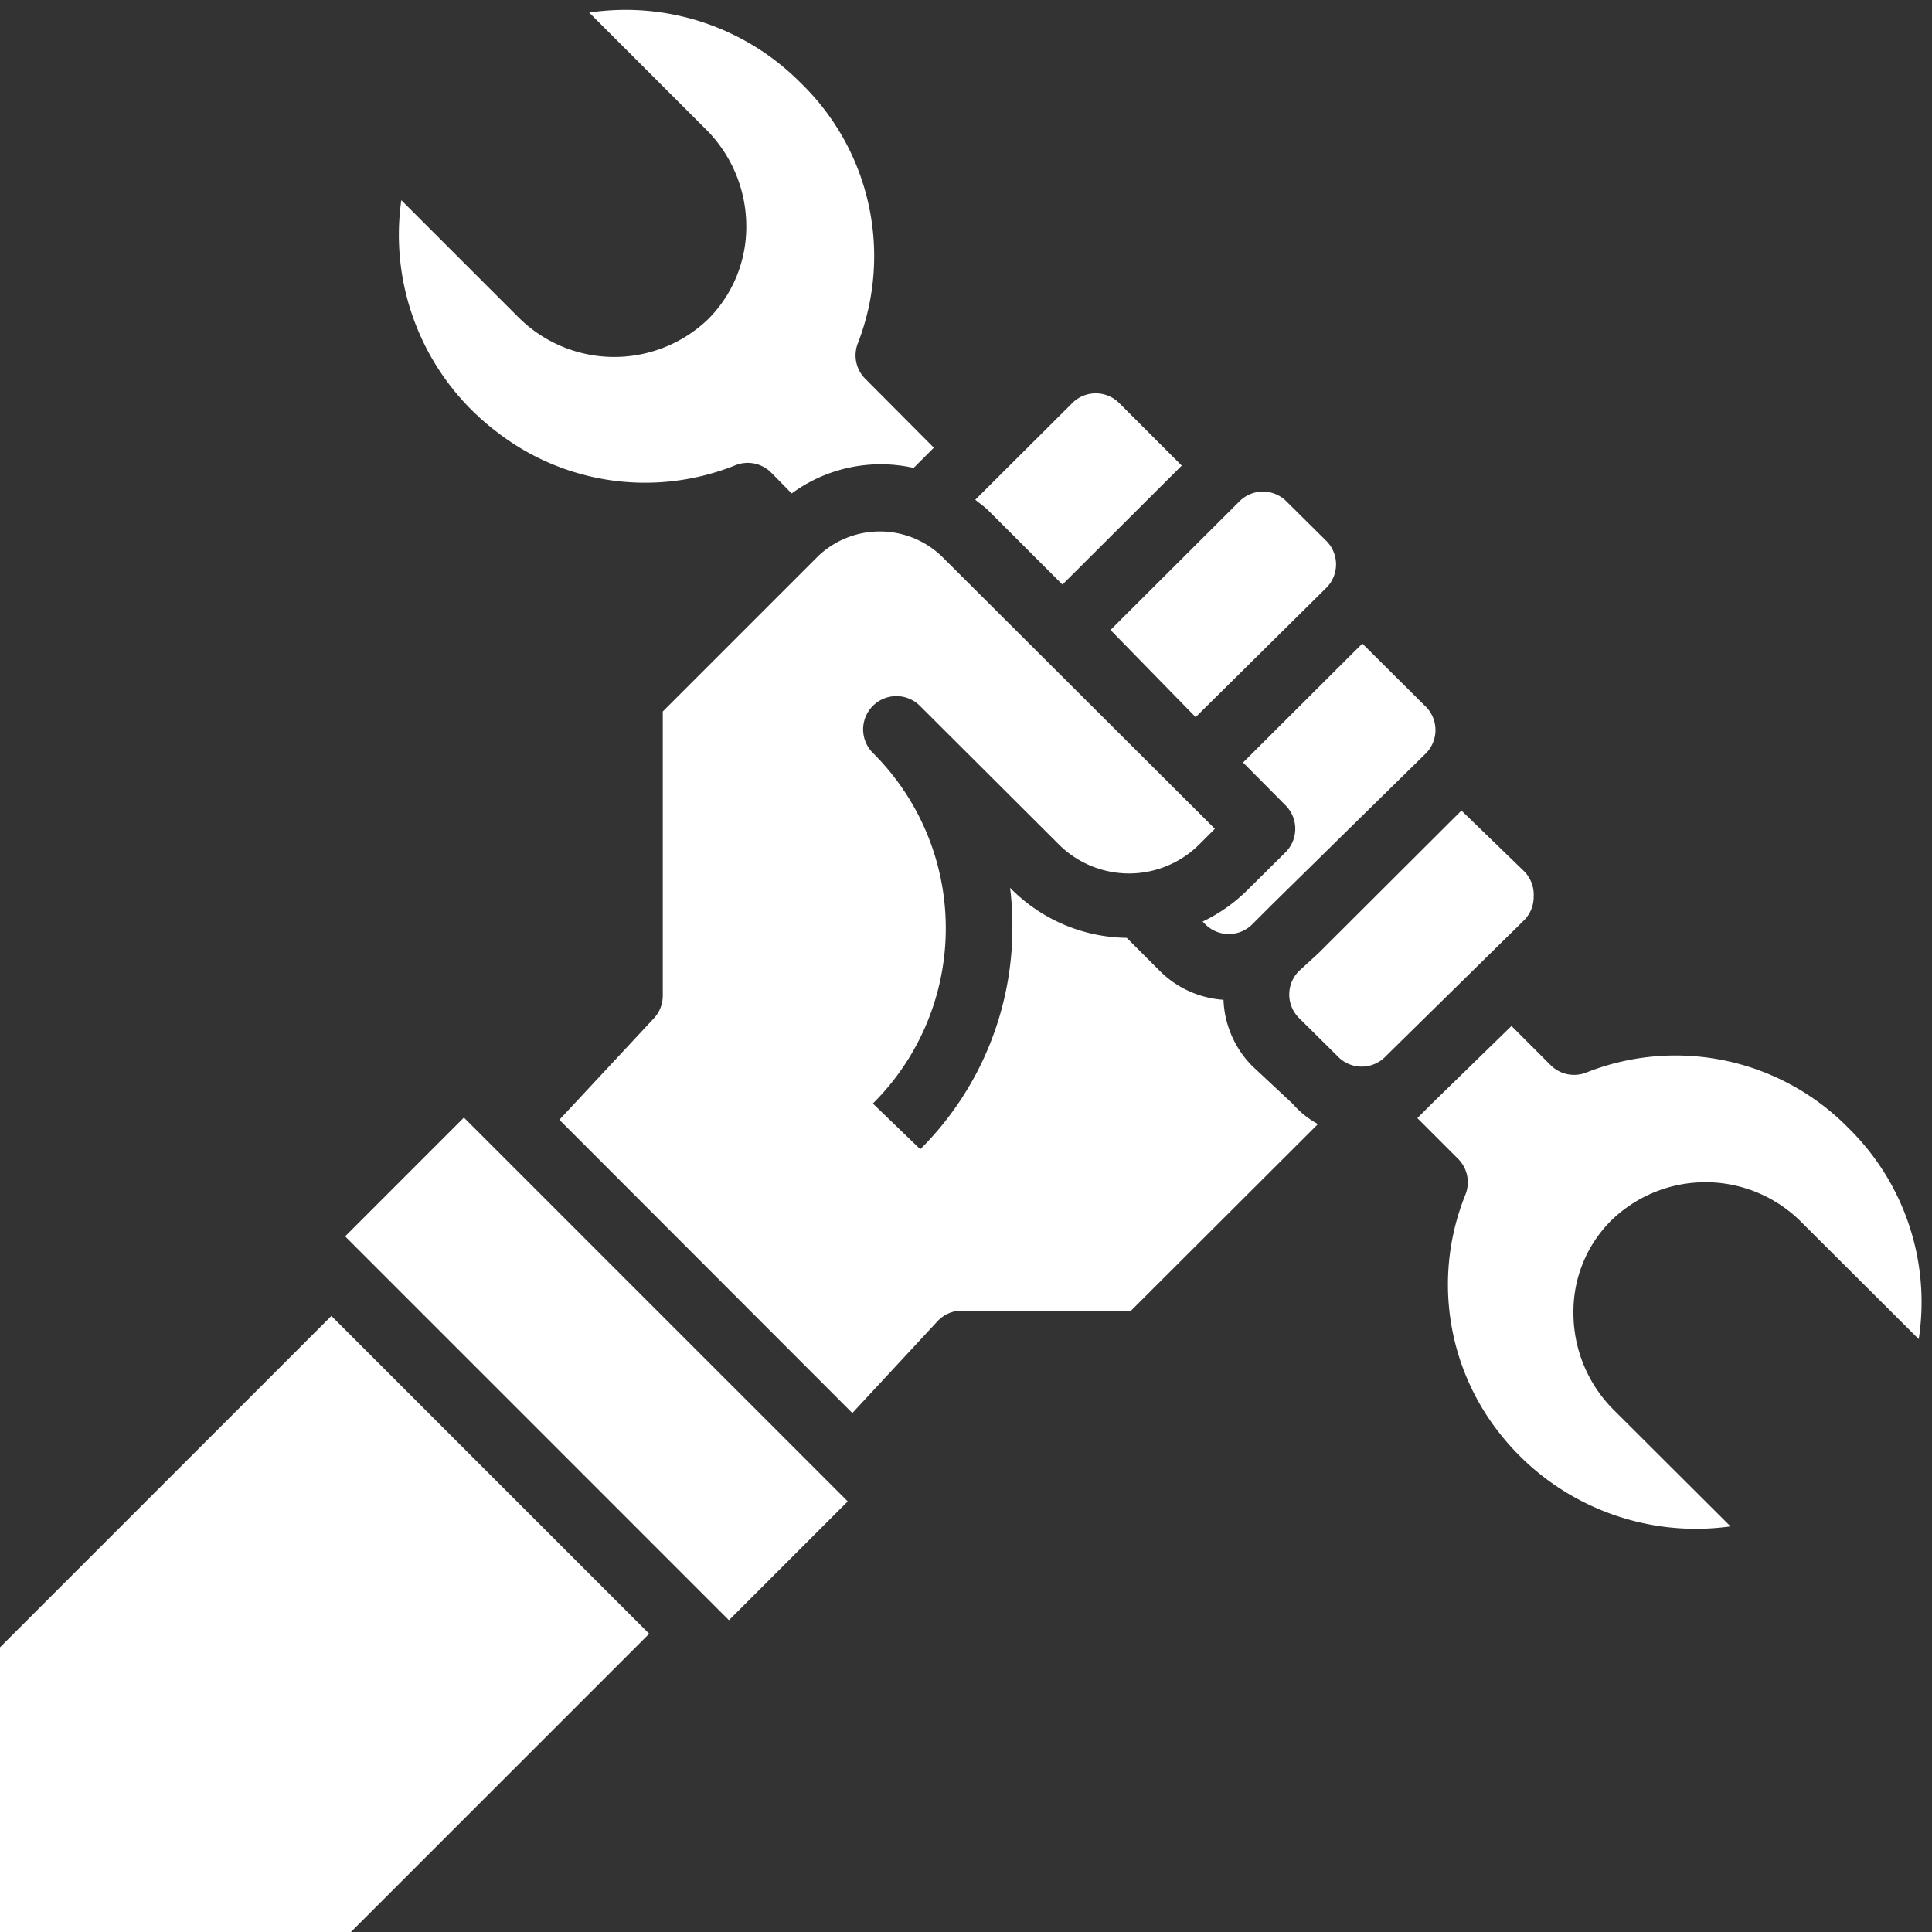
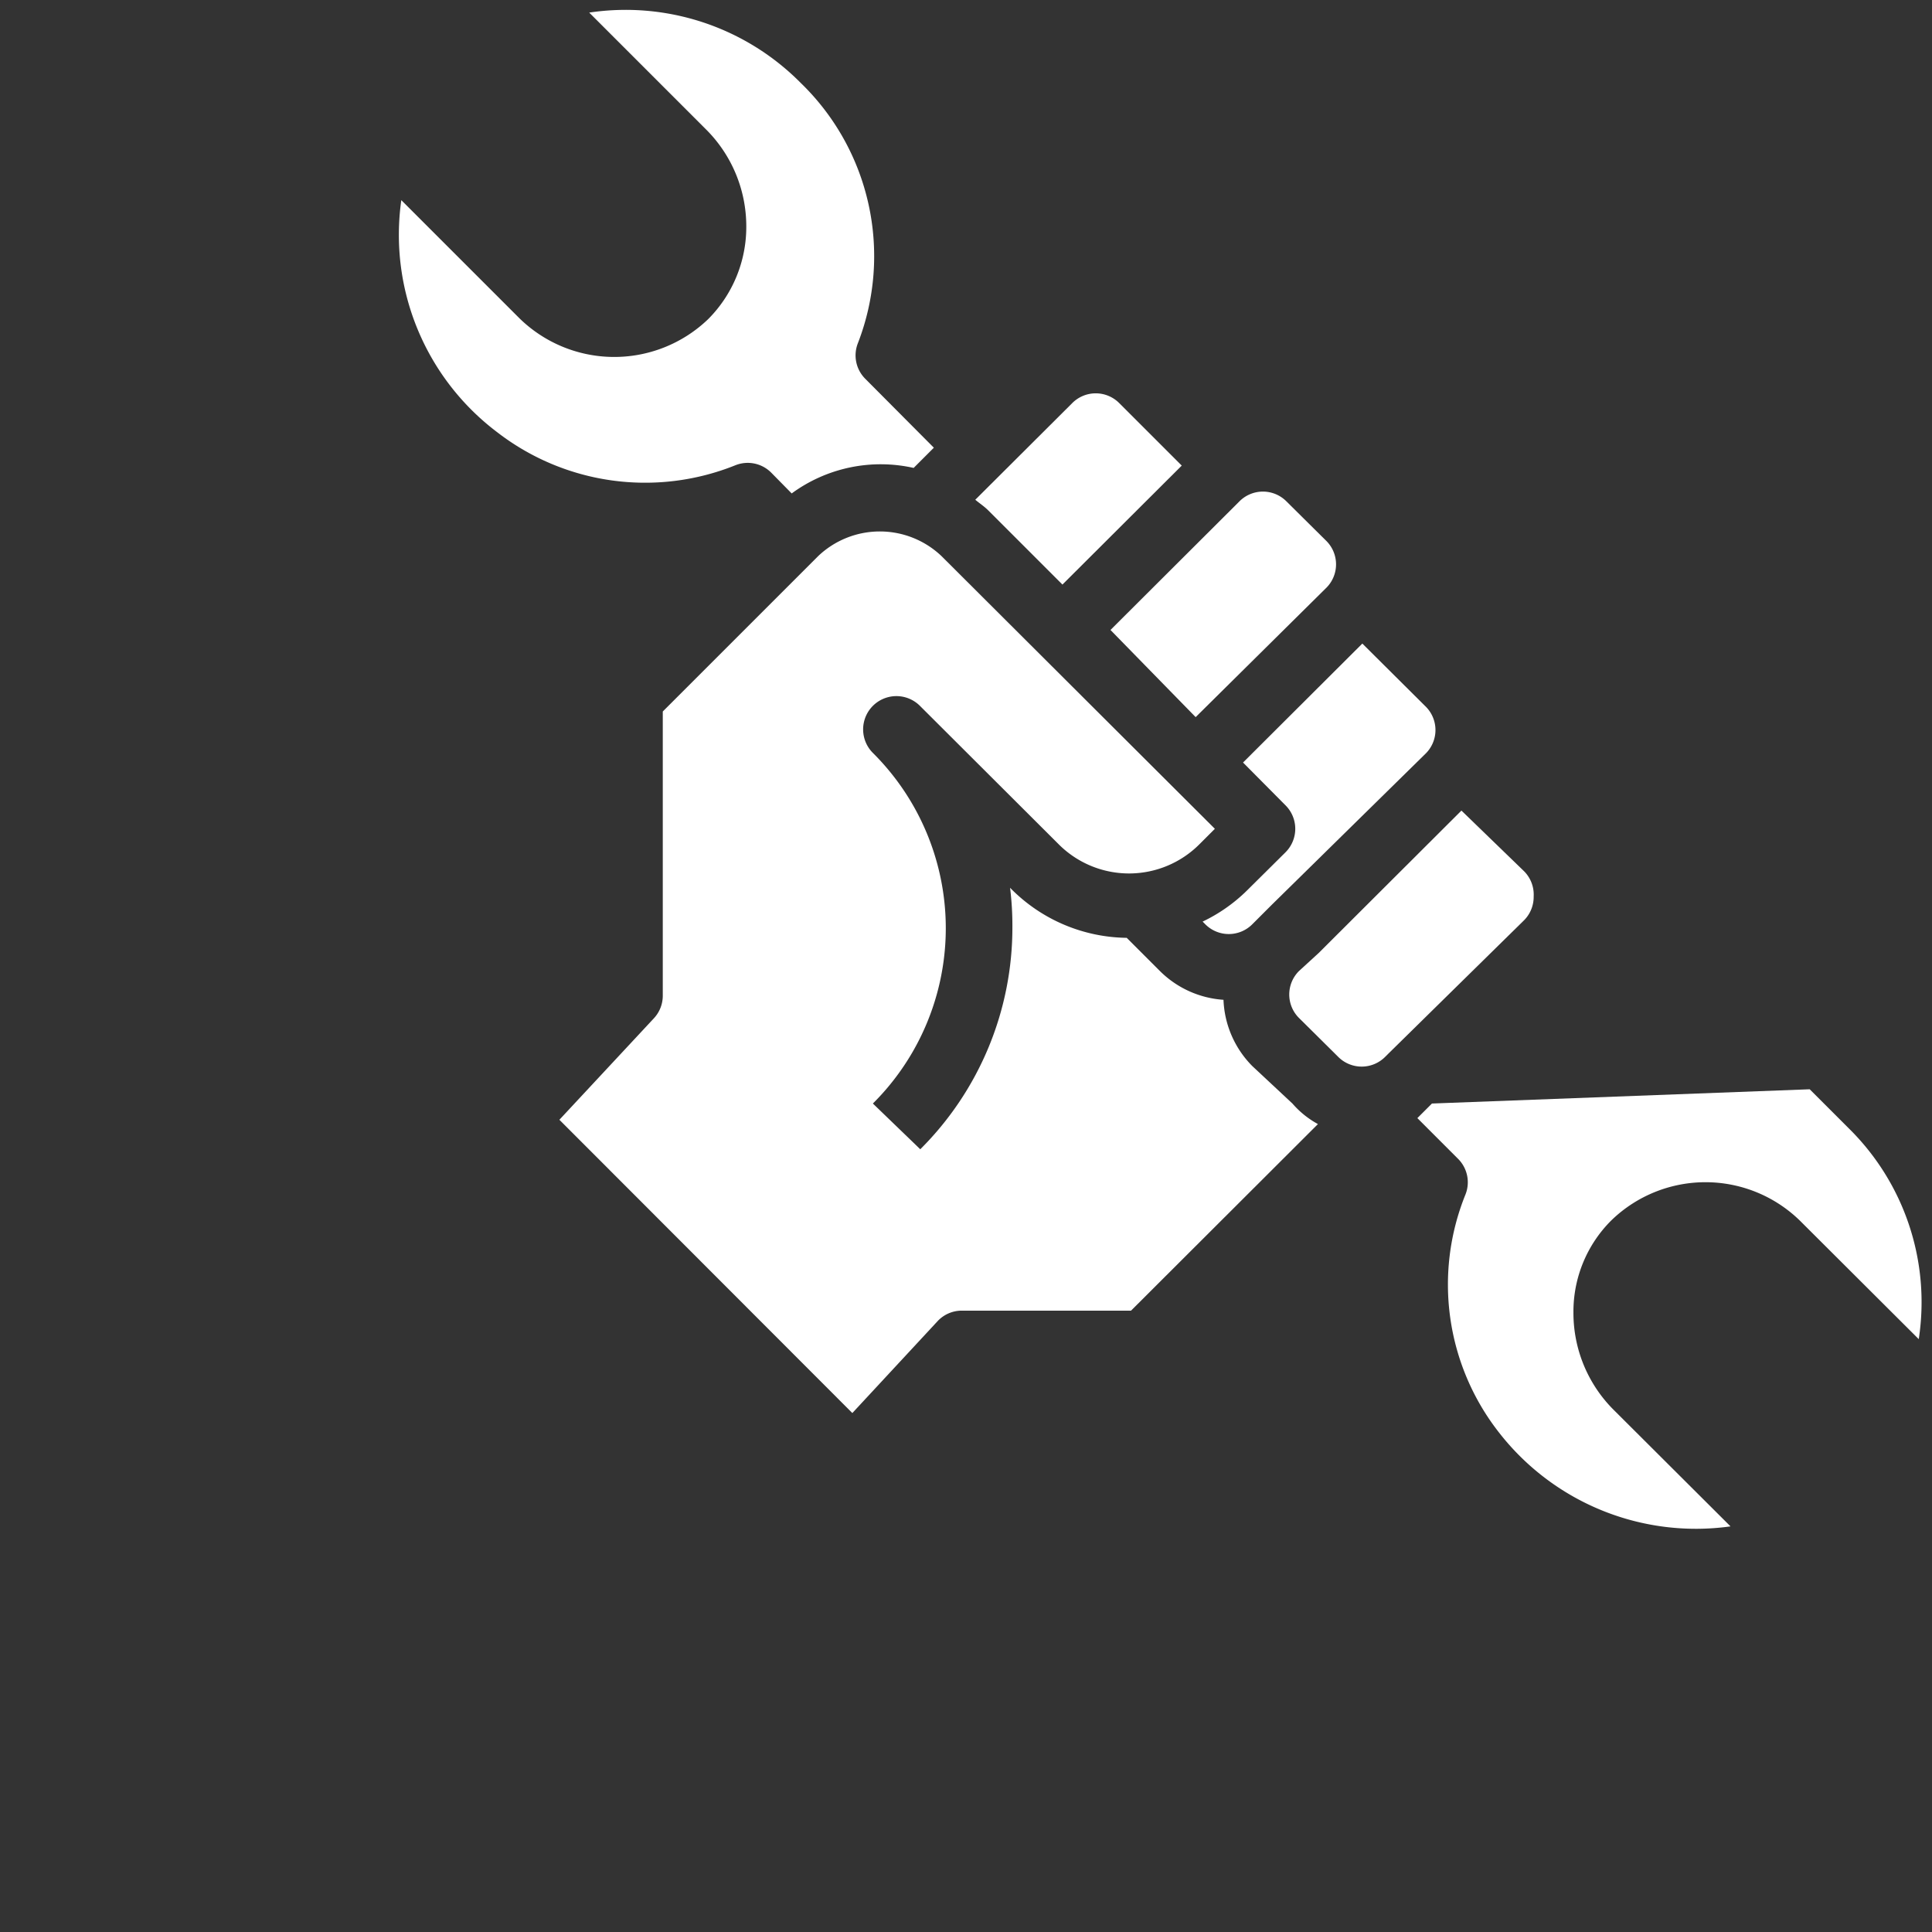
<svg xmlns="http://www.w3.org/2000/svg" fill="#ffffff" height="58.3" preserveAspectRatio="xMidYMid meet" version="1" viewBox="3.0 2.7 58.3 58.3" width="58.3" zoomAndPan="magnify">
  <rect x="3.0" y="2.7" width="58.3" height="58.3" fill="#333333" stroke="none" />
  <g data-name="Layer 17" id="change1_1">
    <path d="M35.06,20.34l3.6-3.59-1.88-1.88a1,1,0,0,0-1.43,0l-2.92,2.91c.13.11.27.2.39.32Z" fill="inherit" />
    <path d="M39.08,24.34,43,20.46A1,1,0,0,0,43,19l-1.18-1.17a1,1,0,0,0-1.42,0l-3.89,3.88Z" fill="inherit" />
    <path d="M41.79,27a1,1,0,0,1,0,1.42l-1.18,1.17a4.91,4.91,0,0,1-1.32.92l.08.08a1,1,0,0,0,1.42,0l.59-.59h0L46,25.46A1,1,0,0,0,46,24l-1.89-1.88-3.6,3.59Z" fill="inherit" />
    <path d="M18,15.74a7.3,7.3,0,0,0,7.19,1,1,1,0,0,1,1.08.22l.62.63a4.54,4.54,0,0,1,3.68-.77l.61-.61-2.07-2.08a1,1,0,0,1-.22-1.08A7.27,7.27,0,0,0,27.16,5.2a7.43,7.43,0,0,0-6.38-2.12l3.51,3.51a4.13,4.13,0,0,1,1.23,2.94,3.94,3.94,0,0,1-1.15,2.8,4.09,4.09,0,0,1-5.75-.08L15.11,8.74A7.46,7.46,0,0,0,18,15.74Z" fill="inherit" />
-     <path d="M58.79,36.75a7.31,7.31,0,0,0-7.91-1.69,1,1,0,0,1-1.09-.22l-1.18-1.18L46.21,36h0l-.44.44L47,37.67a1,1,0,0,1,.22,1.08,7.24,7.24,0,0,0,1,7.16,7.53,7.53,0,0,0,7,2.85l-3.51-3.5a4.13,4.13,0,0,1-1.23-2.95,3.88,3.88,0,0,1,1.15-2.79,4.08,4.08,0,0,1,5.75.08l3.52,3.51A7.36,7.36,0,0,0,58.79,36.75Z" fill="inherit" />
-     <path d="M3 52.41L3 61 13.59 61 22.59 52 13 42.41 3 52.41z" fill="inherit" />
+     <path d="M58.79,36.75l-1.18-1.18L46.21,36h0l-.44.44L47,37.67a1,1,0,0,1,.22,1.08,7.24,7.24,0,0,0,1,7.16,7.53,7.53,0,0,0,7,2.85l-3.51-3.5a4.13,4.13,0,0,1-1.23-2.95,3.88,3.88,0,0,1,1.15-2.79,4.08,4.08,0,0,1,5.75.08l3.52,3.51A7.36,7.36,0,0,0,58.79,36.75Z" fill="inherit" />
    <path d="M40.79,34.87a3,3,0,0,1-.87-2A3,3,0,0,1,38,32l-1-1a5,5,0,0,1-3.46-1.45l-.06-.06a9.23,9.23,0,0,1,.07,1.18,9.44,9.44,0,0,1-2.78,6.71L29.34,36a7.46,7.46,0,0,0,0-10.58A1,1,0,0,1,30.76,24l4.18,4.17a3,3,0,0,0,4.26,0l.46-.46-8.25-8.23a2.7,2.7,0,0,0-3.72,0L23,24.17v8.58a1,1,0,0,1-.27.68l-2.85,3.06,8.84,8.85,2.57-2.77a1,1,0,0,1,.73-.32h5.11l5.64-5.63A2.77,2.77,0,0,1,42,36Z" fill="inherit" />
    <path d="M49.28,29.75A1,1,0,0,0,49,29L47.1,27.16l-4.31,4.3h0L42.2,32a1,1,0,0,0,0,1.42l1.18,1.17a1,1,0,0,0,1.42,0l.09-.09h0L49,30.46A1,1,0,0,0,49.28,29.75Z" fill="inherit" />
-     <path d="M18.46 35.81H23.53V52.19H18.46z" fill="inherit" transform="rotate(-45 21.005 44)" />
  </g>
</svg>